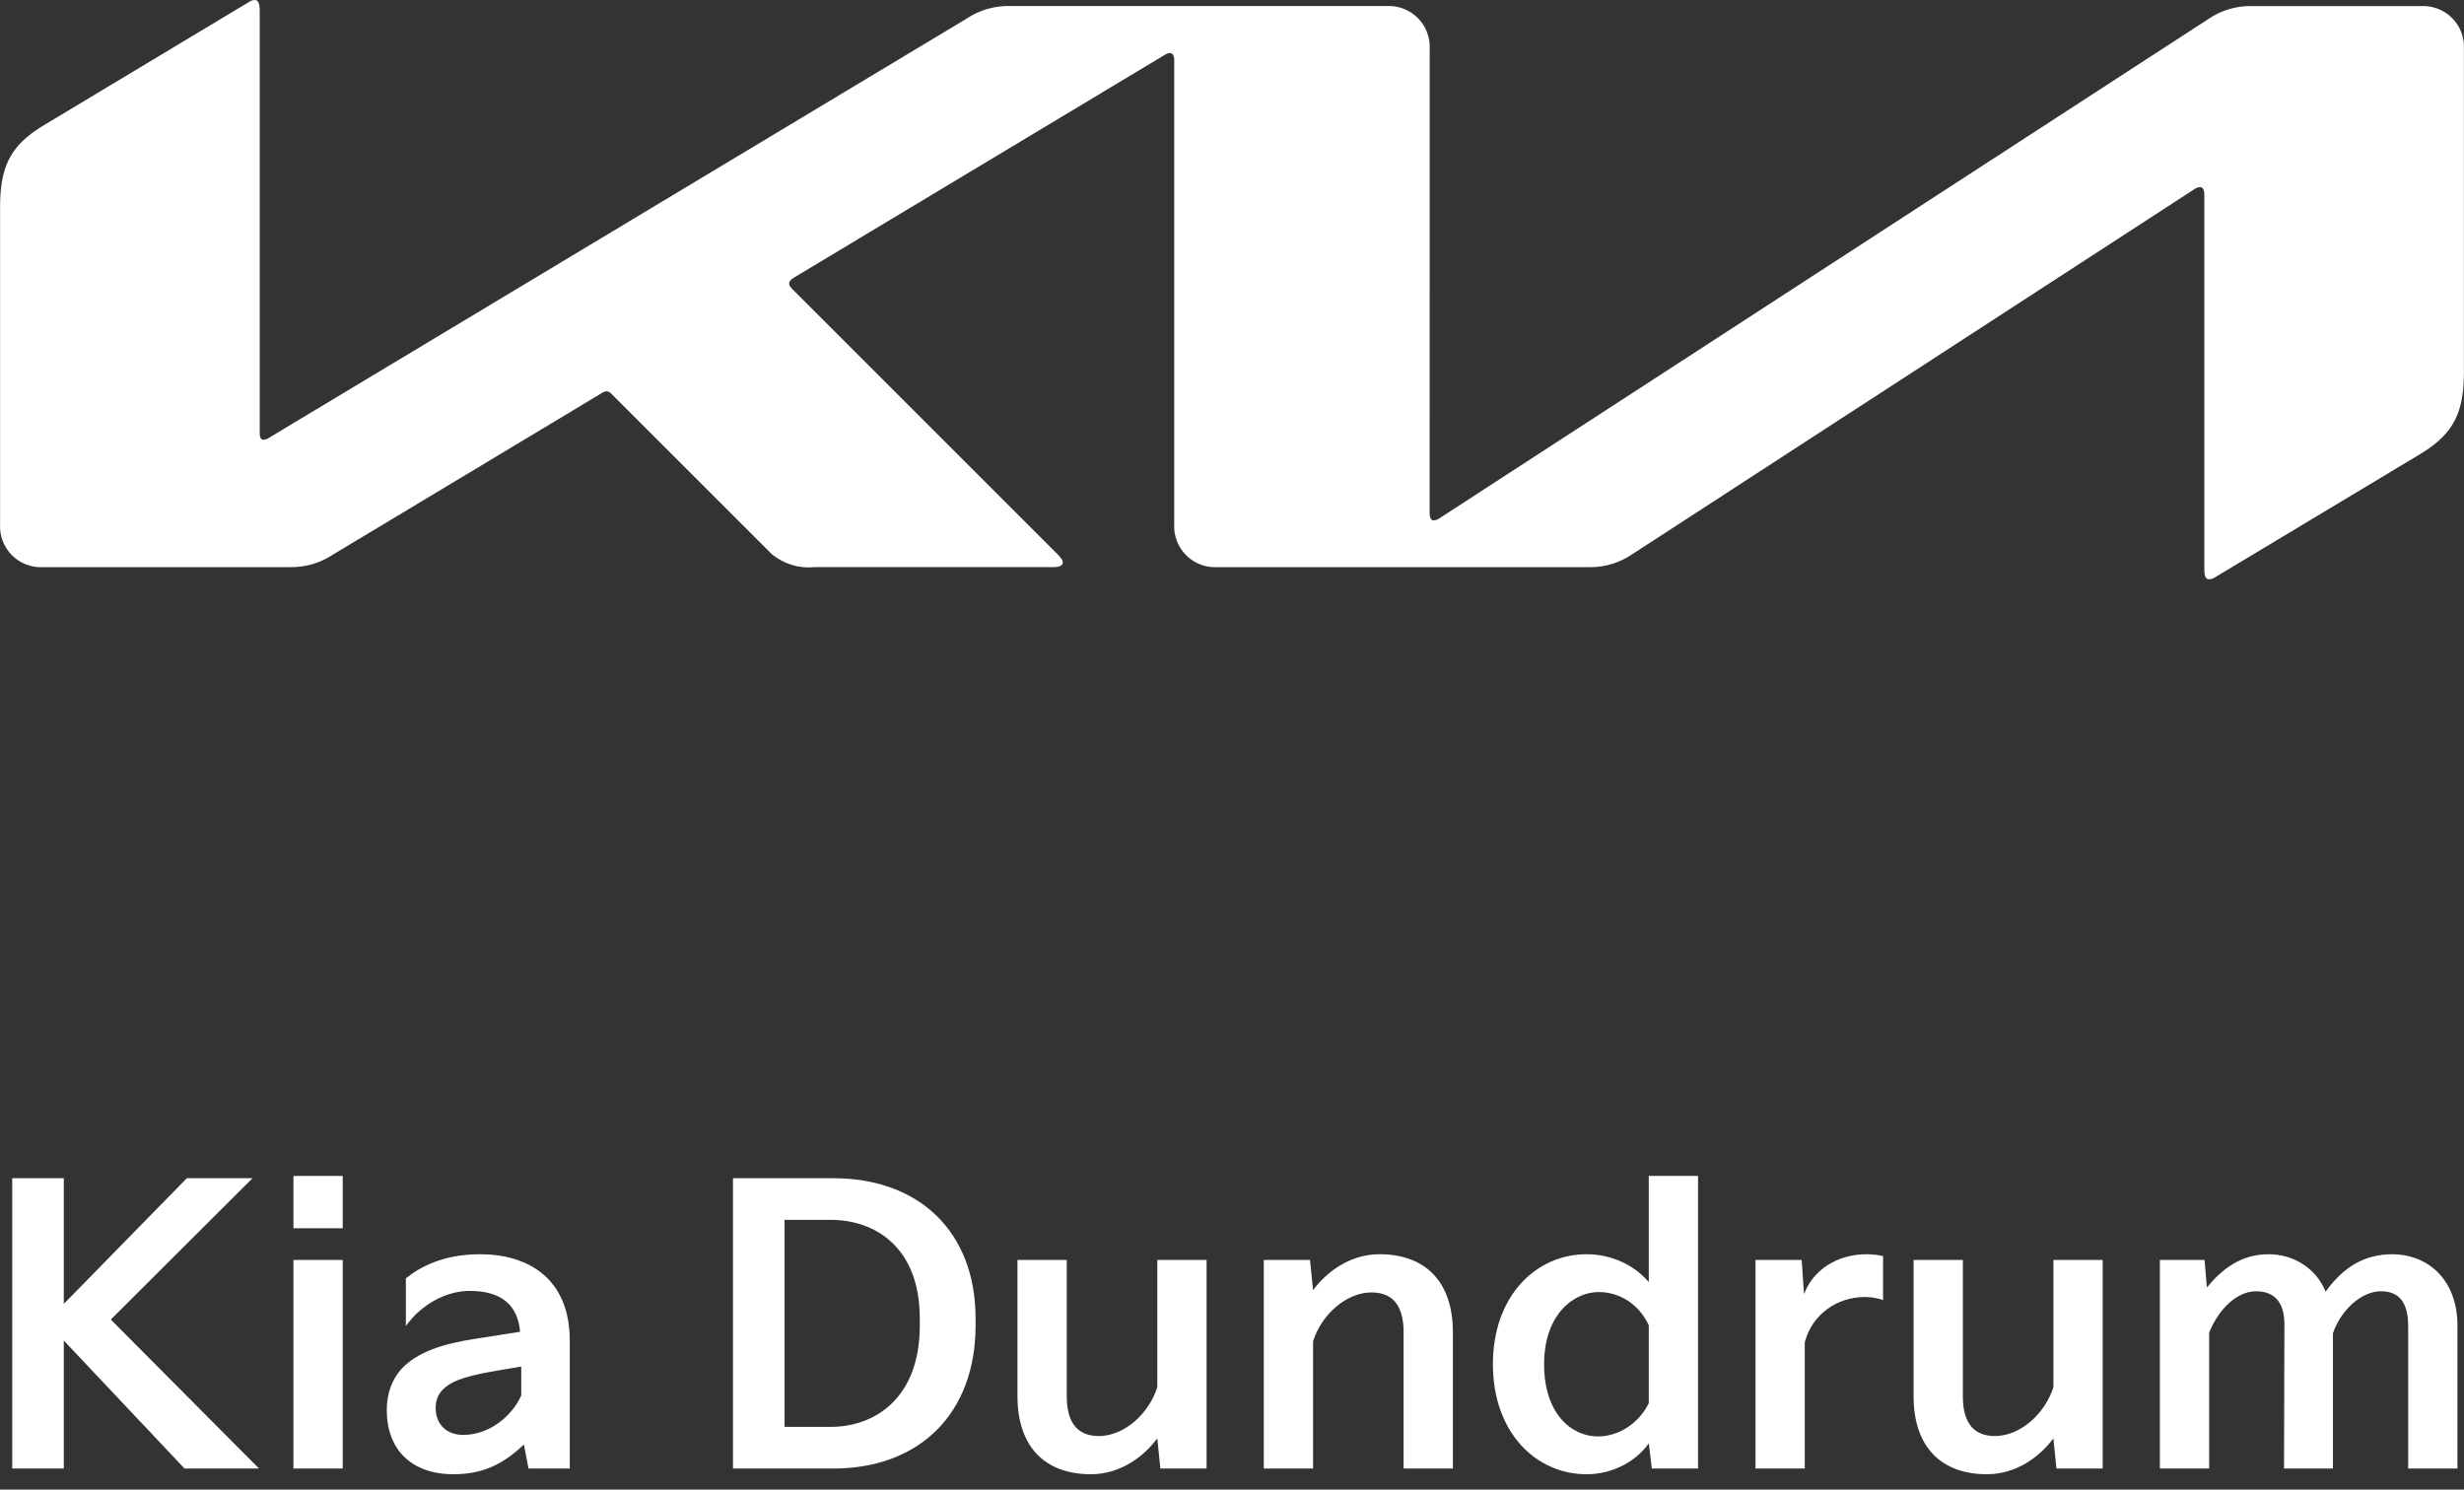
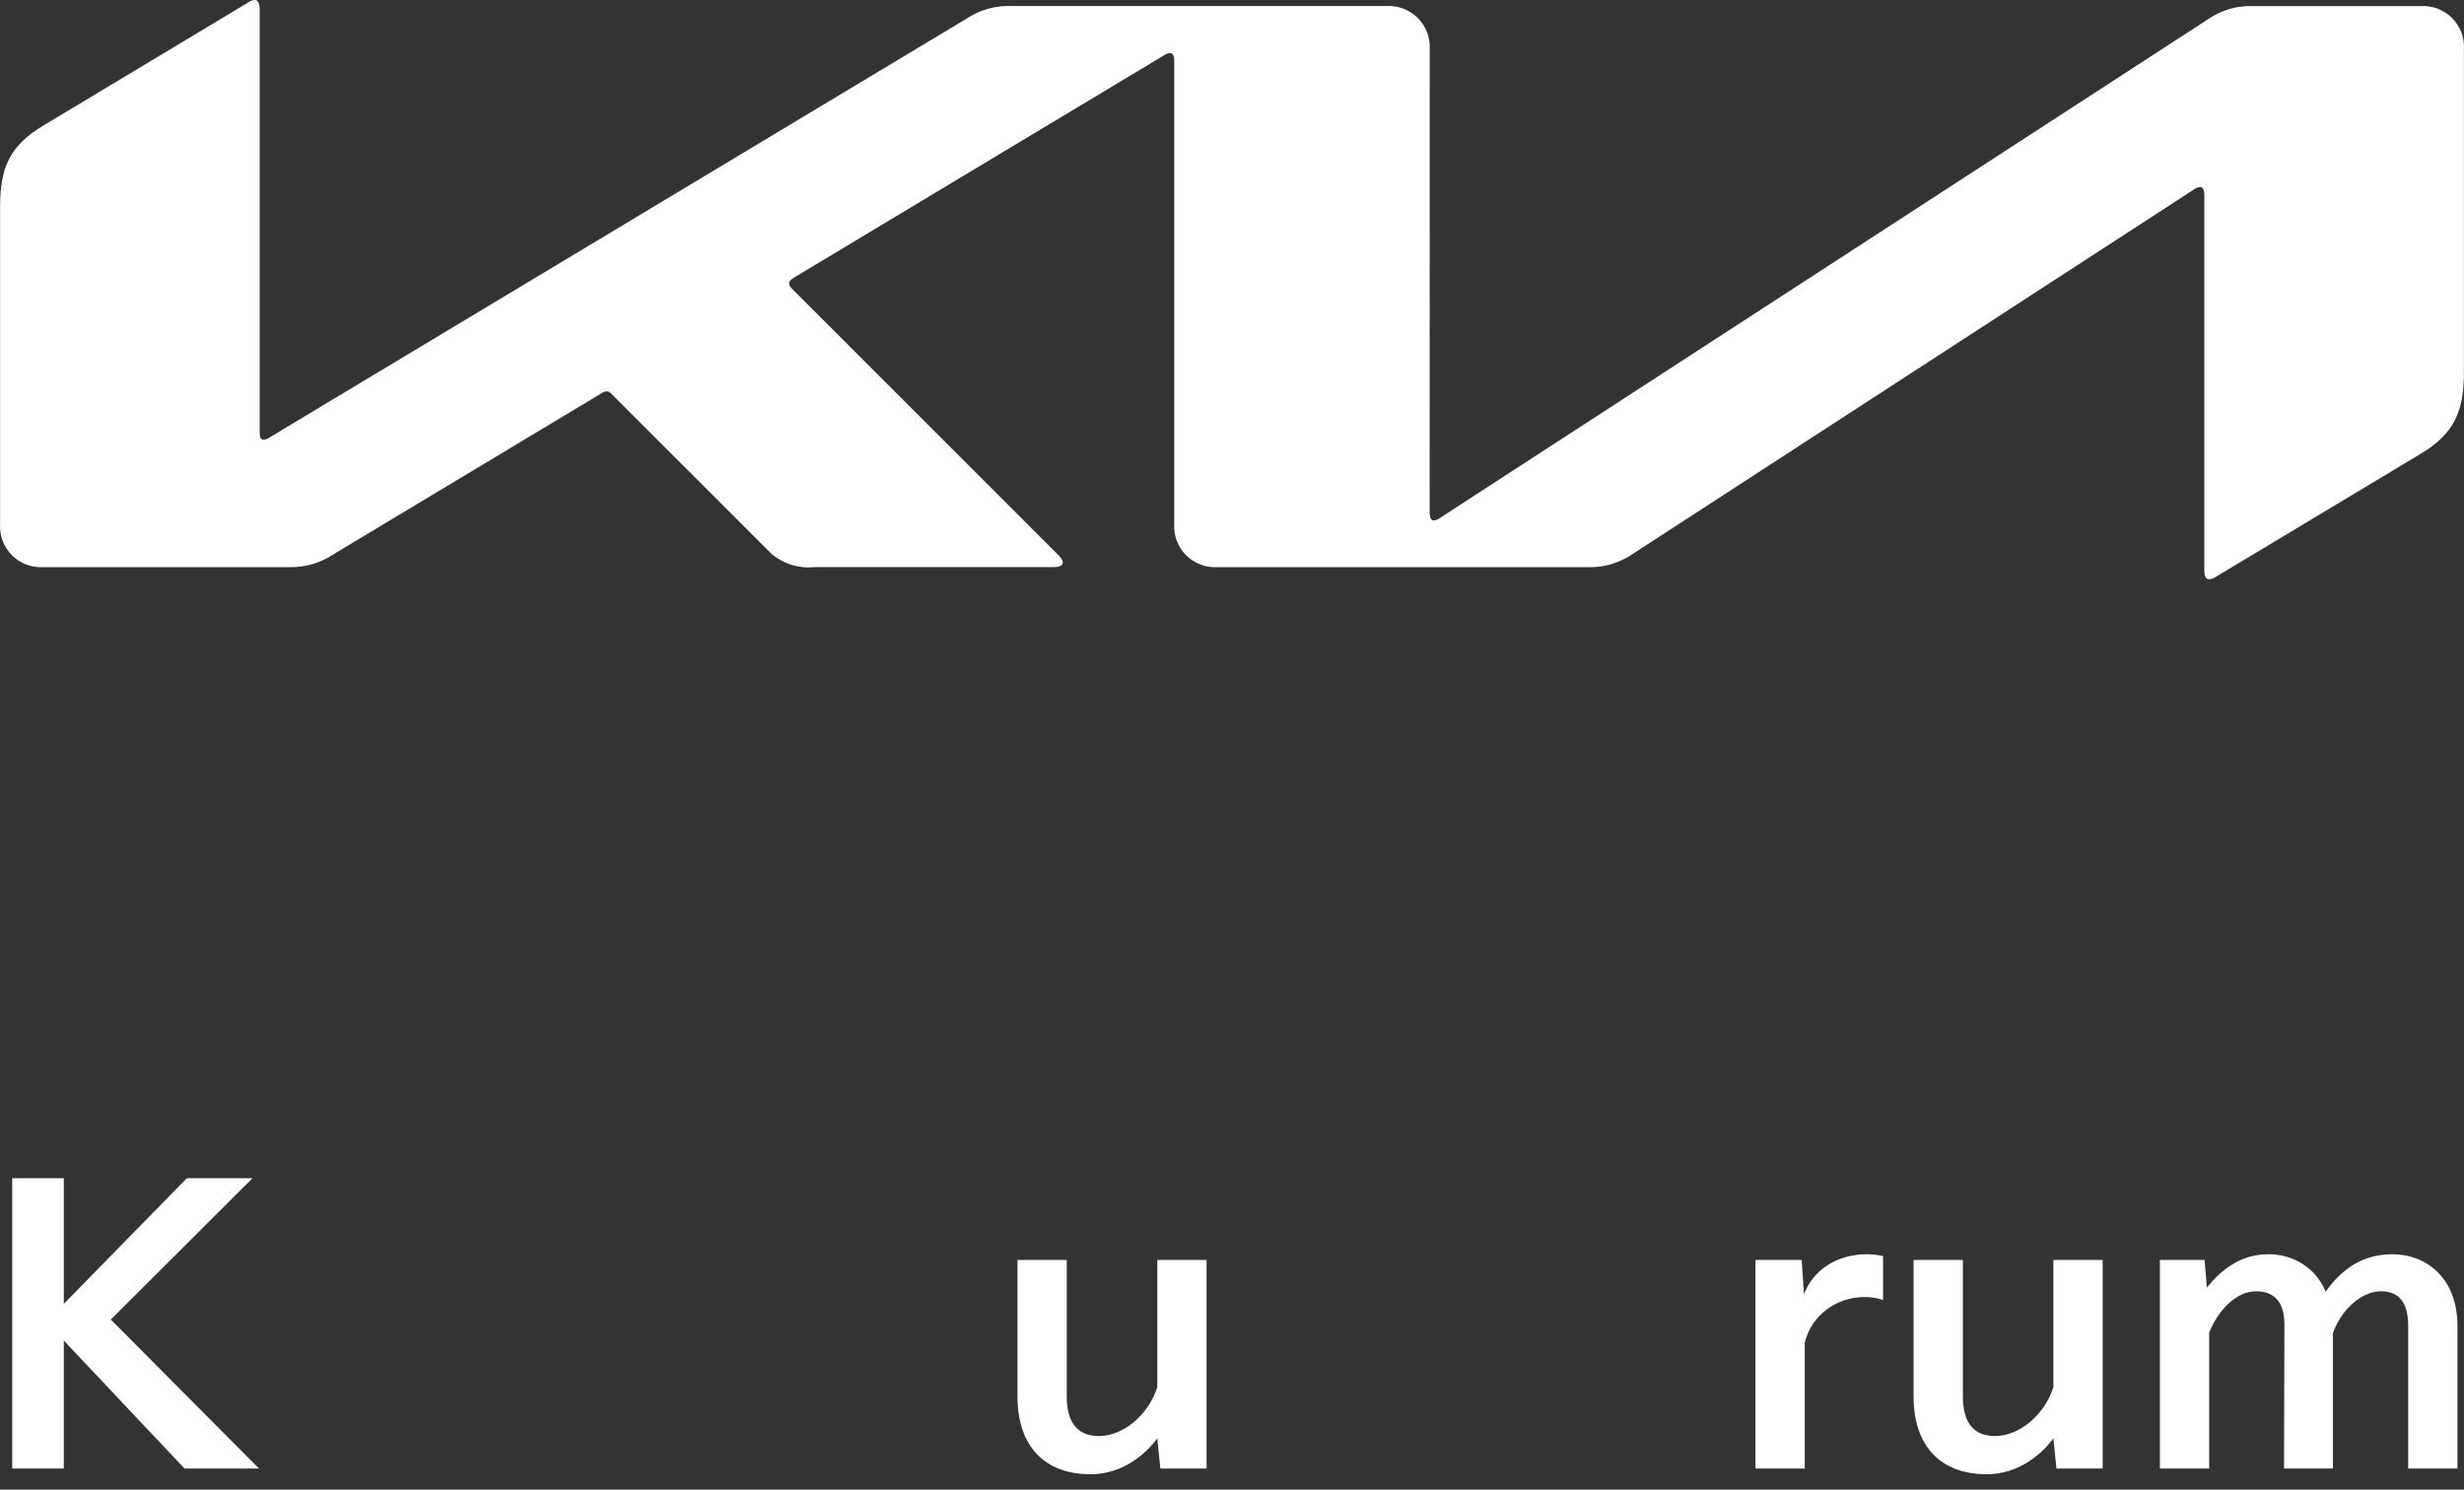
<svg xmlns="http://www.w3.org/2000/svg" width="129" height="78" viewBox="0 0 129 78" fill="none">
  <rect x="0" y="0" width="129" height="78" fill="#333333" stroke="none" />
  <path d="M74.847 26.875C74.847 27.112 74.922 27.249 75.061 27.249C75.175 27.241 75.284 27.199 75.374 27.13L115.577 1.022C116.255 0.546 117.067 0.3 117.894 0.319H126.73C127.033 0.301 127.335 0.347 127.619 0.454C127.902 0.561 128.159 0.728 128.373 0.942C128.587 1.156 128.753 1.413 128.861 1.696C128.968 1.979 129.014 2.282 128.996 2.585V19.455C128.996 21.494 128.541 22.671 126.732 23.761L116.013 30.2C115.908 30.276 115.784 30.323 115.655 30.333C115.524 30.333 115.405 30.233 115.405 29.866V10.175C115.405 9.961 115.329 9.795 115.186 9.795C115.074 9.804 114.967 9.845 114.876 9.911L85.483 29.002C84.821 29.463 84.033 29.706 83.227 29.697H63.741C63.439 29.715 63.136 29.669 62.853 29.562C62.57 29.455 62.313 29.288 62.099 29.074C61.884 28.86 61.718 28.603 61.611 28.32C61.503 28.037 61.457 27.734 61.475 27.431V3.119C61.475 2.94 61.4 2.777 61.261 2.777C61.147 2.786 61.038 2.827 60.945 2.894L41.563 14.539C41.369 14.656 41.316 14.752 41.316 14.843C41.316 14.933 41.349 15.004 41.486 15.141L55.331 28.985C55.515 29.171 55.642 29.311 55.642 29.455C55.642 29.619 55.439 29.694 55.203 29.694H42.674C42.27 29.739 41.861 29.702 41.471 29.585C41.081 29.468 40.719 29.275 40.407 29.015L32.011 20.623C31.982 20.585 31.945 20.554 31.904 20.531C31.862 20.508 31.816 20.494 31.768 20.489C31.676 20.497 31.586 20.528 31.509 20.581L17.464 29.02C16.795 29.472 16.004 29.709 15.196 29.697H2.27C1.967 29.715 1.665 29.669 1.382 29.562C1.099 29.455 0.842 29.289 0.627 29.075C0.413 28.861 0.247 28.604 0.14 28.321C0.032 28.038 -0.014 27.735 0.004 27.433V10.87C0.004 8.831 0.459 7.66 2.27 6.573L13.053 0.094C13.14 0.036 13.241 0.003 13.345 0C13.508 0 13.598 0.172 13.598 0.545V22.686C13.598 22.919 13.662 23.027 13.813 23.027C13.93 23.012 14.04 22.965 14.134 22.893L50.57 0.997C51.277 0.517 52.12 0.278 52.974 0.318H72.583C72.886 0.3 73.188 0.346 73.472 0.453C73.755 0.56 74.012 0.727 74.226 0.941C74.441 1.155 74.607 1.412 74.714 1.695C74.822 1.979 74.868 2.281 74.85 2.584L74.847 26.875Z" fill="white" />
  <path d="M3.34 76.894H0.64V61.694H3.34V68.274L9.78 61.694H13.22L5.8 69.094L13.56 76.894H9.66L3.34 70.194V76.894Z" fill="white" />
-   <path d="M17.943 64.314H15.363V61.574H17.943V64.314ZM17.943 76.894H15.363V65.974H17.943V76.894Z" fill="white" />
-   <path d="M20.249 73.834C20.249 72.954 20.529 72.254 20.969 71.734C21.829 70.774 23.229 70.354 24.929 70.094L27.229 69.734C27.109 68.334 26.249 67.594 24.589 67.594C23.389 67.594 22.069 68.274 21.249 69.434V66.934C21.969 66.354 23.189 65.674 25.129 65.674C27.689 65.674 29.829 66.974 29.829 70.194V76.894H27.669L27.429 75.634C26.409 76.614 25.329 77.194 23.749 77.194C21.549 77.194 20.249 75.914 20.249 73.834ZM22.809 73.714C22.809 74.594 23.389 75.134 24.249 75.134C25.609 75.134 26.789 74.174 27.289 73.074V71.554L25.989 71.774C23.969 72.114 23.529 72.434 23.189 72.754C22.949 72.994 22.809 73.314 22.809 73.714Z" fill="white" />
-   <path d="M43.635 76.894H38.374V61.694H43.635C48.114 61.694 51.075 64.494 51.075 69.034V69.414C51.075 74.034 48.114 76.894 43.635 76.894ZM41.075 63.874V74.714H43.495C45.755 74.714 48.154 73.254 48.154 69.414V69.034C48.154 65.254 45.755 63.874 43.495 63.874H41.075Z" fill="white" />
  <path d="M53.269 65.974H55.849V73.114C55.849 74.274 56.249 75.194 57.529 75.194C58.849 75.194 60.149 74.034 60.589 72.634V65.974H63.169V76.894H60.749L60.589 75.314C59.909 76.234 58.689 77.194 57.109 77.194C54.709 77.194 53.269 75.754 53.269 73.114V65.974Z" fill="white" />
-   <path d="M68.744 76.894H66.164V65.974H68.584L68.744 67.554C69.424 66.634 70.644 65.674 72.224 65.674C74.624 65.674 76.064 67.114 76.064 69.754V76.894H73.484V69.754C73.484 68.594 73.084 67.674 71.804 67.674C70.484 67.674 69.184 68.834 68.744 70.234V76.894Z" fill="white" />
-   <path d="M78.159 71.434C78.159 67.854 80.419 65.674 83.059 65.674C84.359 65.674 85.559 66.234 86.32 67.134V61.574H88.9V76.894H86.48L86.32 75.574C85.68 76.494 84.46 77.194 83.059 77.194C80.419 77.194 78.159 75.014 78.159 71.434ZM80.84 71.434C80.84 74.014 82.26 75.214 83.659 75.214C84.74 75.214 85.799 74.534 86.32 73.474V69.394C85.799 68.274 84.779 67.654 83.7 67.654C82.359 67.654 80.84 68.854 80.84 71.434Z" fill="white" />
  <path d="M94.486 76.894H91.906V65.974H94.326L94.446 67.774C94.906 66.514 96.166 65.674 97.726 65.674C97.986 65.674 98.386 65.714 98.586 65.774V68.074C98.306 67.974 97.986 67.914 97.626 67.914C96.186 67.914 94.866 68.814 94.486 70.294V76.894Z" fill="white" />
  <path d="M100.183 65.974H102.763V73.114C102.763 74.274 103.163 75.194 104.443 75.194C105.763 75.194 107.063 74.034 107.503 72.634V65.974H110.083V76.894H107.663L107.503 75.314C106.823 76.234 105.603 77.194 104.023 77.194C101.623 77.194 100.183 75.754 100.183 73.114V65.974Z" fill="white" />
  <path d="M115.658 76.894H113.078V65.974H115.418L115.538 67.414C116.318 66.474 117.298 65.674 118.778 65.674C119.998 65.674 121.218 66.334 121.758 67.634C122.658 66.374 123.758 65.674 125.258 65.674C126.978 65.674 128.658 66.874 128.658 69.434V76.894H126.078V69.434C126.078 68.174 125.578 67.614 124.658 67.614C123.598 67.614 122.538 68.634 122.138 69.814V76.894H119.578L119.598 69.334C119.598 68.174 119.058 67.614 118.118 67.614C117.098 67.614 116.158 68.554 115.658 69.774V76.894Z" fill="white" />
</svg>